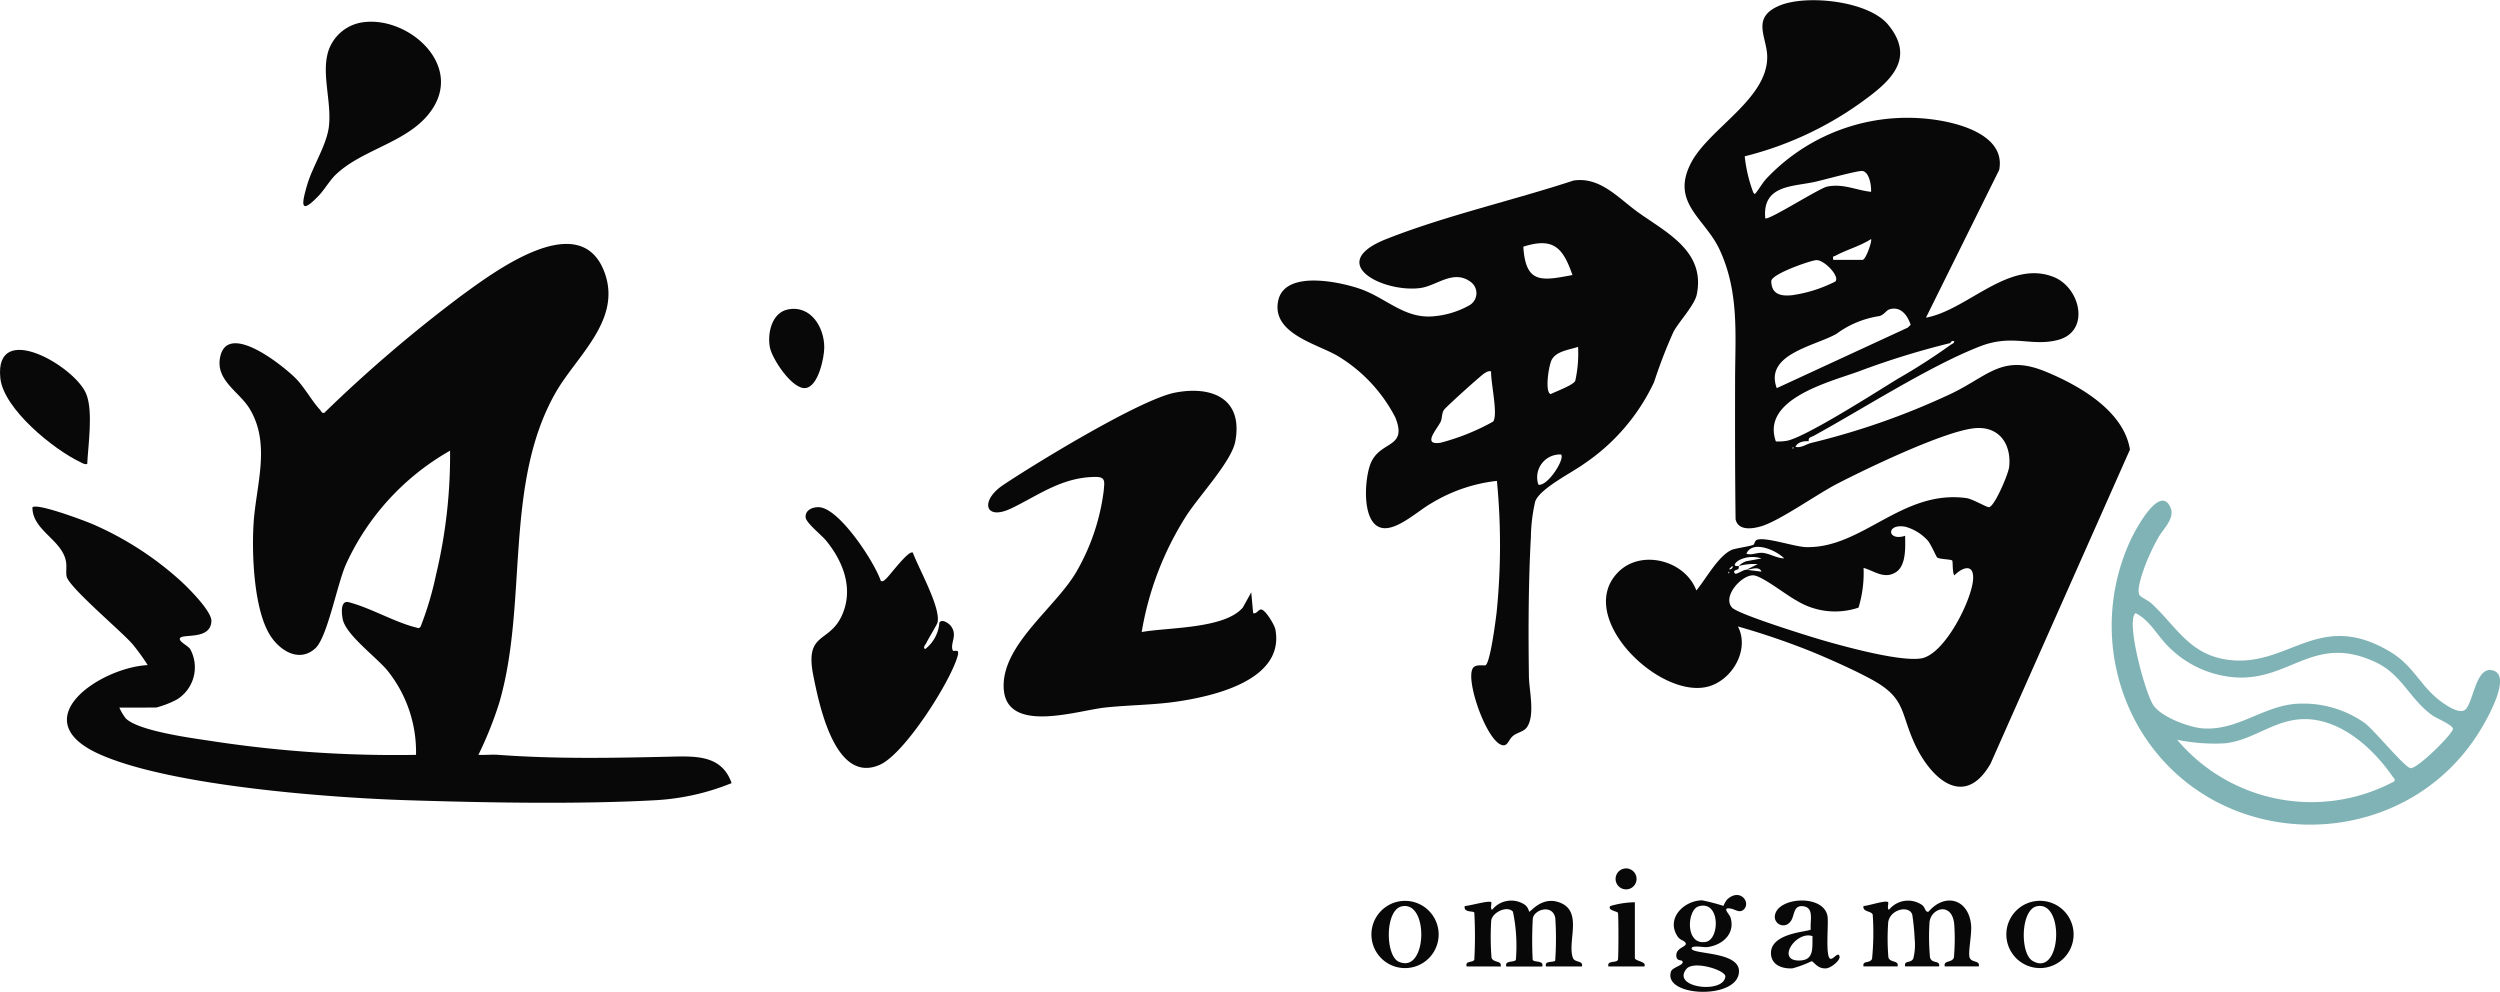
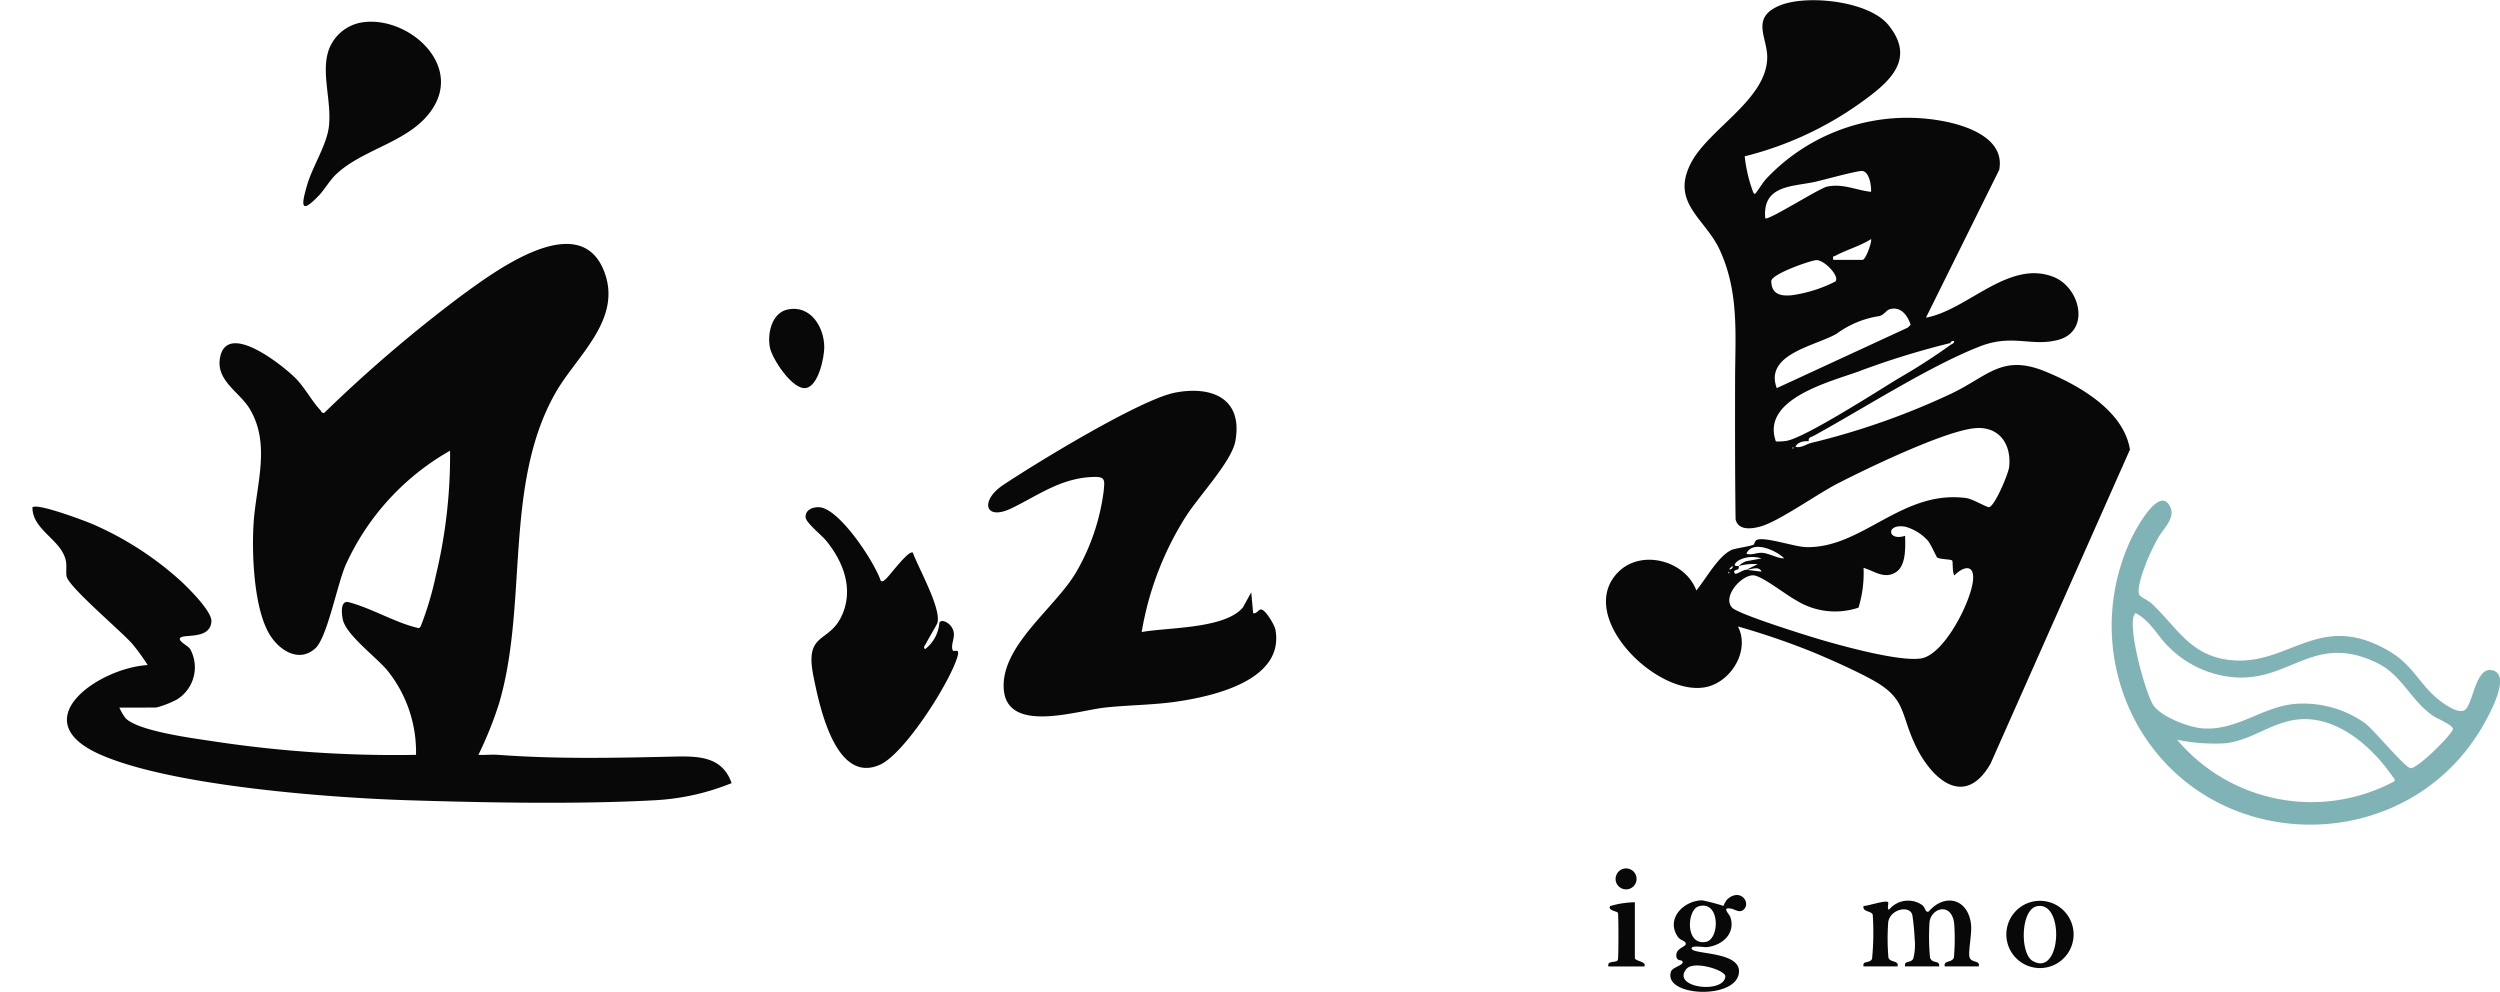
<svg xmlns="http://www.w3.org/2000/svg" width="211.586" height="83.94" viewBox="0 0 211.586 83.94">
  <defs>
    <clipPath id="clip-path">
      <rect id="長方形_18614" data-name="長方形 18614" width="211.586" height="83.94" fill="none" />
    </clipPath>
  </defs>
  <g id="グループ_60669" data-name="グループ 60669" clip-path="url(#clip-path)">
    <path id="パス_30849" data-name="パス 30849" d="M196.887,78.469c1.933-.395,3.1,1.508,3.087,3.233-.009.873-.5,3.251-1.557,3.417-1.134.178-2.864-2.475-3.047-3.447-.222-1.174.158-2.925,1.518-3.2" transform="translate(-130.213 -52.28)" fill="#090808" />
    <path id="パス_30850" data-name="パス 30850" d="M263.909,119.661c2.242-.406,7.025-.258,8.561-2.073l.713-1.283.162,1.757c.309.093.451-.351.7-.308.367.064,1.108,1.3,1.183,1.7.79,4.286-5.239,5.644-8.382,6.1-2,.288-4.045.283-6.053.5-2.393.264-8.407,2.287-8.563-1.688-.142-3.645,4.4-6.772,6.166-9.822a18.225,18.225,0,0,0,2.3-6.819c.06-.763.2-1.2-.7-1.192-2.838.021-4.788,1.538-7.112,2.658-2.272,1.094-2.668-.656-.695-1.974,2.8-1.873,11.65-7.269,14.566-7.822,3.114-.591,5.745.507,5.081,4.121-.319,1.739-3.175,4.726-4.249,6.465a26.406,26.406,0,0,0-3.675,9.676" transform="translate(-167.285 -66.169)" fill="#090808" />
    <path id="パス_30851" data-name="パス 30851" d="M215.9,138.559c.215-.339.785.05.962.279.6.775-.041,1.4.147,2.033.081.273.662-.264.417.572-.645,2.2-4.459,8.188-6.536,9.135-3.778,1.723-5.147-4.968-5.658-7.51-.746-3.714,1.29-2.743,2.38-5.04,1.071-2.258.168-4.617-1.313-6.42-.37-.451-1.678-1.487-1.721-1.948-.058-.627.607-.906,1.165-.864,1.707.127,4.651,4.612,5.2,6.245.233.059.263-.052.4-.155.3-.224,1.949-2.512,2.312-2.243.46,1.283,2.392,4.676,2.081,5.916-.048.191-.76,1.338-.932,1.706-.069.147-.346.414-.106.534a3.127,3.127,0,0,0,1.2-2.24" transform="translate(-136.393 -85.866)" fill="#090808" />
    <path id="パス_30852" data-name="パス 30852" d="M425.11,37.5A62.134,62.134,0,0,0,437,33.324c3.159-1.508,4.325-3.385,8-1.873,2.833,1.167,6.612,3.313,7.138,6.6l-11.8,26.585c-2.249,3.913-5.115,1.2-6.453-1.759-1.188-2.623-.733-3.8-3.594-5.361-1.424-.778-3.394-1.657-4.907-2.289a63.1,63.1,0,0,0-6.427-2.207c1.013,1.939-.441,4.479-2.442,5.067-4.118,1.211-11.392-5.846-7.718-9.635,1.953-2.015,5.7-1.03,6.643,1.525.805-.967,1.83-2.891,2.972-3.429.29-.137,1.664-.322,1.869-.448.088-.054.092-.342.3-.416.718-.258,3.191.6,4.148.621,4.768.118,8.122-4.893,13.571-4.148.514.07,1.759.809,1.917.772.491-.116,1.635-2.817,1.7-3.423.2-1.956-.881-3.47-2.942-3.262-2.568.26-9.109,3.406-11.616,4.7-1.693.872-4.92,3.171-6.465,3.609-.755.214-1.907.377-2.133-.6-.05-3.934-.049-7.87-.041-11.8.007-3.779.361-7.4-1.3-11-1.228-2.666-4.152-3.952-2.462-7.3,1.485-2.947,6.487-5.419,6.481-9.028,0-1.671-1.428-3.338,1.075-4.364,2.273-.931,7.5-.394,9.167,1.641,2.431,2.967.007,4.916-2.353,6.61a28.827,28.827,0,0,1-9.794,4.518,12.469,12.469,0,0,0,.71,3.024c.081.146.12.221.234.076.295-.374.556-.843.88-1.2a16.4,16.4,0,0,1,14.961-4.88c2.065.39,5.258,1.477,4.754,4.126l-6.2,12.511c3.508-.637,7-4.948,10.8-3.447,2.28.9,3.144,4.615.364,5.334-2.275.589-3.846-.544-6.637.56C435.139,31,429.544,34.6,425.367,36.89c-.215.118-.457.1-.417.454-.4-.03-.951.064-1.12.478.48.113.91-.226,1.28-.318m5.117-21.266c.033-.5-.136-1.664-.723-1.764-.364-.062-3.354.773-4.038.921-1.906.414-4.455.267-4.193,3.081.213.241,4.572-2.546,5.233-2.681,1.361-.279,2.423.3,3.721.443m-3.2,5.757h2.479c.274,0,.833-1.61.718-1.759-.895.58-2.092.911-2.993,1.4-.187.1-.268-.008-.2.357m-1.476.027c-.588.075-3.779,1.185-3.772,1.779.013,1.141.857,1.283,1.765,1.186a11.677,11.677,0,0,0,3.646-1.153c.453-.4-.962-1.9-1.64-1.812m-3.307,10.831,11.083-5.12.248-.238c-.255-.795-.836-1.6-1.794-1.312-.274.083-.451.476-.868.575a8.12,8.12,0,0,0-3.618,1.5c-1.855,1.05-6.121,1.719-5.05,4.6m14.7-3.823a68.245,68.245,0,0,0-7.76,2.4c-2.52.912-8.29,2.346-7.016,5.929a4.532,4.532,0,0,0,.9-.049c1.584-.278,7.663-4.182,9.443-5.268a51.233,51.233,0,0,0,4.429-2.847c.11-.085.323-.128.32-.318a.226.226,0,0,0-.32.158m-13.354,8.794v.16q.156-.08,0-.16m13.5,9.61c-.089-.113-1.042-.1-1.265-.254-.07-.047-.523-1.112-.8-1.438a4.012,4.012,0,0,0-1.873-1.164c-1.694-.324-1.565,1.263-.043.762.016.938.11,2.549-.811,3.1-.971.585-1.782-.118-2.706-.386a10.053,10.053,0,0,1-.426,3.365,6.222,6.222,0,0,1-5.28-.62c-.835-.435-2.935-2.116-3.651-2.115-1.01,0-2.617,1.818-1.767,2.736.528.57,6.589,2.452,7.765,2.789,1.889.541,6.444,1.79,8.226,1.509,1.971-.311,4.248-4.839,4.4-6.646.115-1.39-.857-1.121-1.586-.379-.18-.264-.109-1.175-.179-1.262m-14.217-.178c-.7-.712-2.7-1.568-3.2-.4.433.16.841-.1,1.335-.071.615.042,1.233.462,1.862.468m-3.838.641a1.569,1.569,0,0,1,.635-.4l1.283-.234a2.482,2.482,0,0,0-1.758.08c-.427.184-.8.636-.161.558a.483.483,0,0,1-.048.274c-.019.028-.549.089-.271.365.114.113.738-.352.959-.319l1.279.158c-.208-.512-.893-.174-1.279-.158l.959-.478a4.789,4.789,0,0,0-1.6.158m-.558,0-.238.238c0,.168.4-.095.238-.238m-.321.477v.16q.156-.08,0-.16" transform="translate(-271.871 -0.001)" fill="#090808" />
-     <path id="パス_30853" data-name="パス 30853" d="M340.92,87.049c.228-.391.969-.2,1.084-.265.4-.235.857-3.813.939-4.508a56.628,56.628,0,0,0,.021-11.093,13.576,13.576,0,0,0-5.545,1.892c-1.119.631-2.863,2.281-4.119,2.1-1.861-.269-1.552-4.348-.971-5.589.855-1.827,3.092-1.177,2.029-3.788a13.064,13.064,0,0,0-4.88-5.194c-1.737-1.02-5.591-1.887-5.029-4.652.531-2.615,5.12-1.636,6.883-1.038,2.241.761,3.786,2.563,6.257,2.34a7.511,7.511,0,0,0,3.059-.938,1.183,1.183,0,0,0,.07-1.992c-1.456-1.054-2.853.353-4.244.538-3.1.412-8.105-2.076-2.869-4.147,4.98-1.97,10.731-3.27,15.839-4.95,2.268-.345,3.806,1.5,5.465,2.685,2.407,1.722,5.712,3.3,4.972,6.949-.182.9-1.475,2.268-1.966,3.151a41.907,41.907,0,0,0-1.648,4.269,17.079,17.079,0,0,1-5.9,6.9c-1.075.789-3.73,2.077-4.16,3.2a14.035,14.035,0,0,0-.367,2.991c-.212,3.864-.223,7.952-.168,11.837.016,1.139.541,3.284-.172,4.292-.269.38-.828.437-1.184.736-.4.337-.445.995-1.036.725-1.282-.584-2.962-5.417-2.364-6.444m8.441-33.294c-.8-2.3-1.594-3.219-4.159-2.4.2,3.162,1.54,2.895,4.159,2.4m.479,6.078c-.723.244-1.81.353-2.216,1.061-.286.5-.621,2.832-.1,2.936.426-.22,1.9-.753,2.074-1.12a10.713,10.713,0,0,0,.239-2.877m-7.357,2.077c-.257-.055-.368.044-.563.157-.292.17-3.328,2.911-3.442,3.114-.2.35-.125.7-.275,1-.323.654-1.591,2.007,0,1.767a18.973,18.973,0,0,0,4.451-1.792c.431-.6-.225-3.384-.173-4.25m5.917,7.037a1.932,1.932,0,0,0-1.916,2.557c.792.153,2.274-2.2,1.916-2.557" transform="translate(-216.273 -30.484)" fill="#090808" />
    <path id="パス_30854" data-name="パス 30854" d="M15.593,101.184a4.322,4.322,0,0,0,.534.906c1.1,1.1,5.736,1.689,7.41,1.946A102.6,102.6,0,0,0,40.7,105.183a10.992,10.992,0,0,0-2.4-7.113c-.934-1.146-3.521-3.025-3.8-4.356-.1-.491-.214-1.61.483-1.457,1.852.475,3.916,1.7,5.715,2.144.208.051.238.127.4-.093a27.337,27.337,0,0,0,1.284-4.314,43.455,43.455,0,0,0,1.2-10.555,21.145,21.145,0,0,0-8.822,9.645c-.74,1.684-1.569,6.169-2.586,7.088-1.295,1.168-2.835.295-3.693-.914-1.519-2.138-1.691-7.092-1.528-9.662.2-3.22,1.495-6.713-.348-9.729-.879-1.439-2.946-2.413-2.463-4.435.69-2.888,5.267.788,6.334,1.844.778.769,1.412,1.969,2.1,2.7.107.115.138.317.365.258A118.478,118.478,0,0,1,44.49,66.357c2.732-1.99,10.114-7.6,12.17-1.992,1.474,4.021-2.383,7.066-4.15,10.17-4.415,7.758-2.305,17.83-4.768,26.252a31.517,31.517,0,0,1-1.761,4.394c.555.027,1.122-.039,1.677,0,4.931.366,9.774.265,14.708.152,2.119-.049,4.238-.085,5.044,2.242a20.026,20.026,0,0,1-6.47,1.448c-6.492.357-14.419.207-20.964,0-6.691-.211-20.217-1.231-26.137-3.929-6.388-2.912.119-7.294,4.152-7.509a17.77,17.77,0,0,0-1.275-1.764c-.953-1.107-5.454-4.871-5.593-5.76-.061-.392.026-.809-.046-1.233-.316-1.844-2.849-2.634-2.841-4.594.388-.385,4.39,1.124,5.066,1.41a27.281,27.281,0,0,1,7.571,4.9c.637.6,2.554,2.506,2.51,3.335-.087,1.658-2.566.99-2.671,1.466-.059.269.663.586.873.883a3.2,3.2,0,0,1-1.143,4.282,8.227,8.227,0,0,1-1.73.669Z" transform="translate(-5.491 -41.296)" fill="#090808" />
    <path id="パス_30855" data-name="パス 30855" d="M82.047,5.566c3.711-.542,8.294,3.346,6.021,7.139-1.788,2.986-5.937,3.475-8.31,5.763-.5.483-.946,1.262-1.43,1.768-1.617,1.694-1.461.714-.963-.963.458-1.544,1.643-3.332,1.823-4.893.246-2.128-.666-4.492-.031-6.427a3.6,3.6,0,0,1,2.889-2.388" transform="translate(-51.352 -3.677)" fill="#090808" />
-     <path id="パス_30856" data-name="パス 30856" d="M7.382,98.5c-.242.058-.375-.058-.57-.15C4.559,97.29.291,93.847.026,91.222c-.5-4.955,6.333-.992,7.276,1.359.59,1.47.161,4.3.08,5.915" transform="translate(0 -59.233)" fill="#090808" />
-     <path id="パス_30857" data-name="パス 30857" d="M372.087,234.251c-.172-.518.577-.294.647-.586a36.82,36.82,0,0,0,0-3.96c-.032-.181-.947.026-.809-.569.375,0,2.064-.5,2.239-.322.069.071-.117.567.079.64a2.065,2.065,0,0,1,2.8-.4,1.055,1.055,0,0,1,.324.559c.112.081,1.013-1.283,2.485-.808,2.139.69.732,3.289,1.216,4.7.159.464.9.208.774.746H378.8c-.159-.528.647-.3.779-.5a26.944,26.944,0,0,0,.01-3.565c-.187-1.219-1.756-.789-1.905-.007a33.3,33.3,0,0,0-.013,3.5c.07.256.989.028.81.578h-3.039c-.18-.551.739-.323.809-.578a14.238,14.238,0,0,0-.248-4.06c-.462-.538-1.7.013-1.837.724a22.683,22.683,0,0,0,.022,3.168c.159.464.9.208.774.746Z" transform="translate(-247.955 -152.457)" fill="#090808" />
    <path id="パス_30858" data-name="パス 30858" d="M473.177,234.244c-.106-.532.514-.218.722-.637a22.533,22.533,0,0,0,.057-3.74c-.122-.348-.876-.209-.779-.739.369.007,1.885-.523,2.079-.322.069.071-.117.567.078.64a2.08,2.08,0,0,1,2.8-.4c.3.234.257.66.556.555,1.369-1.588,3.324-1.094,3.584,1.059.1.8-.268,2.4-.117,2.834.163.465.9.208.774.746h-2.879c-.125-.538.615-.282.774-.746a17.816,17.816,0,0,0,.026-2.852c-.2-1.858-1.928-1.371-2.087-.168a18.9,18.9,0,0,0,.039,3.015c.171.565.856.192.77.751H476.7c-.121-.543.5-.232.694-.676a4.768,4.768,0,0,0,.112-1.649,19.807,19.807,0,0,0-.2-2.04c-.239-.83-1.864-.491-2.038.618a18.96,18.96,0,0,0,.016,3c.159.464.9.208.774.746Z" transform="translate(-315.459 -152.451)" fill="#090808" />
    <path id="パス_30859" data-name="パス 30859" d="M430.38,228.472c-.35.357-.749.011-1.07-.052-.875-.172-.172.441-.08.722.451,1.38-.676,2.378-1.973,2.53-.266.031-1.327-.186-1.31.117.028.517,4.006.229,4.011,1.917.007,2.455-6.485,2.2-5.752.03.133-.393,1.227-.551.937-.9-.067-.082-.55.04-.485-.556.069-.639,1.131-.662.7-1.06-.151-.14-.405-.154-.612-.473-.968-1.5.526-3,2.08-3.036a16.864,16.864,0,0,1,1.818.474,1.913,1.913,0,0,1,.324-.558c1.08-.971,2,.241,1.409.849m-3.845-.251c-.976.3-1.147,3.3.6,3.01,1.233-.208,1.235-3.574-.6-3.01m-1.022,5.293c-1.318,1.6,3.165,2.14,3.291.645.045-.534-2.679-1.389-3.291-.645" transform="translate(-282.779 -151.514)" fill="#090808" />
-     <path id="パス_30860" data-name="パス 30860" d="M455.444,233.294c.3.327-.633,1.074-1.053,1.118-.773.08-1.06-.578-1.263-.6a9.584,9.584,0,0,1-1.6.6c-.834.059-1.782-.248-1.834-1.216-.1-1.843,3.33-1.868,3.366-2.078-.08-.746.336-1.915-.73-1.967-.807-.039-.612.923-1.029,1.35a.72.72,0,0,1-1.266-.611c.3-1.526,4.146-1.761,4.445.131.1.615-.211,3.495.253,3.589.21.043.56-.489.715-.32m-2.238-1.6c-1.363-.482-3.069,2.021-1.2,2.062,1.373.03,1.166-1.071,1.2-2.062" transform="translate(-299.807 -152.459)" fill="#090808" />
    <path id="パス_30861" data-name="パス 30861" d="M515.163,231.6a2.846,2.846,0,1,1-2.846-2.846,2.846,2.846,0,0,1,2.846,2.846m-3.111-2.385c-1.383.294-1.429,3.989-.367,4.619,2.45,1.455,2.746-5.124.367-4.619" transform="translate(-339.665 -152.514)" fill="#090808" />
-     <path id="パス_30862" data-name="パス 30862" d="M353.935,231.6a2.845,2.845,0,1,1-2.845-2.844,2.844,2.844,0,0,1,2.845,2.844m-3.108-2.382c-1.455.3-1.409,4.169-.275,4.685,2.411,1.1,2.59-5.166.275-4.685" transform="translate(-232.176 -152.512)" fill="#090808" />
    <path id="パス_30863" data-name="パス 30863" d="M410.63,229.079V233.8c0,.275,1.036.288.8.72h-3.039c-.142-.562.73-.257.807-.585.054-.232.057-3.763,0-3.953-.037-.131-.92-.215-.649-.577a7.694,7.694,0,0,1,2.078-.321" transform="translate(-272.264 -152.722)" fill="#090808" />
    <path id="パス_30864" data-name="パス 30864" d="M412.021,221.4a.887.887,0,1,1-.887-.887.887.887,0,0,1,.887.887" transform="translate(-273.512 -147.015)" fill="#090808" />
    <path id="パス_30865" data-name="パス 30865" d="M538.615,135.165c.155.178.705.41,1,.682,2.068,1.927,3.171,4.248,6.305,4.729,5.261.808,7.755-4.342,13.909-.635,1.885,1.135,2.476,2.748,4.009,3.986.452.366,1.8,1.359,2.323.879.666-.613.869-3.54,2.2-3.334,1.854.288-.353,4.1-.877,4.977-6.522,10.877-22.649,10.789-29-.2a17.227,17.227,0,0,1-.586-15.941c.334-.689,2.4-4.628,3.3-2.606.418.933-.651,1.838-1.063,2.607a19.047,19.047,0,0,0-.936,1.942c-.225.573-.972,2.477-.59,2.915m2.409,4.307c-.914-.891-1.565-2.237-2.773-2.822-.855.622.818,6.826,1.528,7.824.692.972,2.976,1.838,4.15,1.926,2.9.217,5.06-1.839,7.837-2.073a9.052,9.052,0,0,1,5.887,1.624c.8.6,3.392,3.776,3.874,3.818.587.052,3.468-2.811,3.582-3.3.074-.317-1.364-.91-1.708-1.149-1.905-1.325-2.579-3.445-4.781-4.494-5.211-2.482-7.214,1.5-11.822,1.265a8.829,8.829,0,0,1-5.774-2.62m19.135,11.406c.066-.242-.064-.265-.157-.4-1.542-2.241-4.018-4.536-6.843-4.83-2.9-.3-4.7,1.722-7.33,2.017a15.677,15.677,0,0,1-4.061-.3,14.873,14.873,0,0,0,18.391,3.514" transform="translate(-357.502 -84.756)" fill="#80b3b5" />
  </g>
</svg>